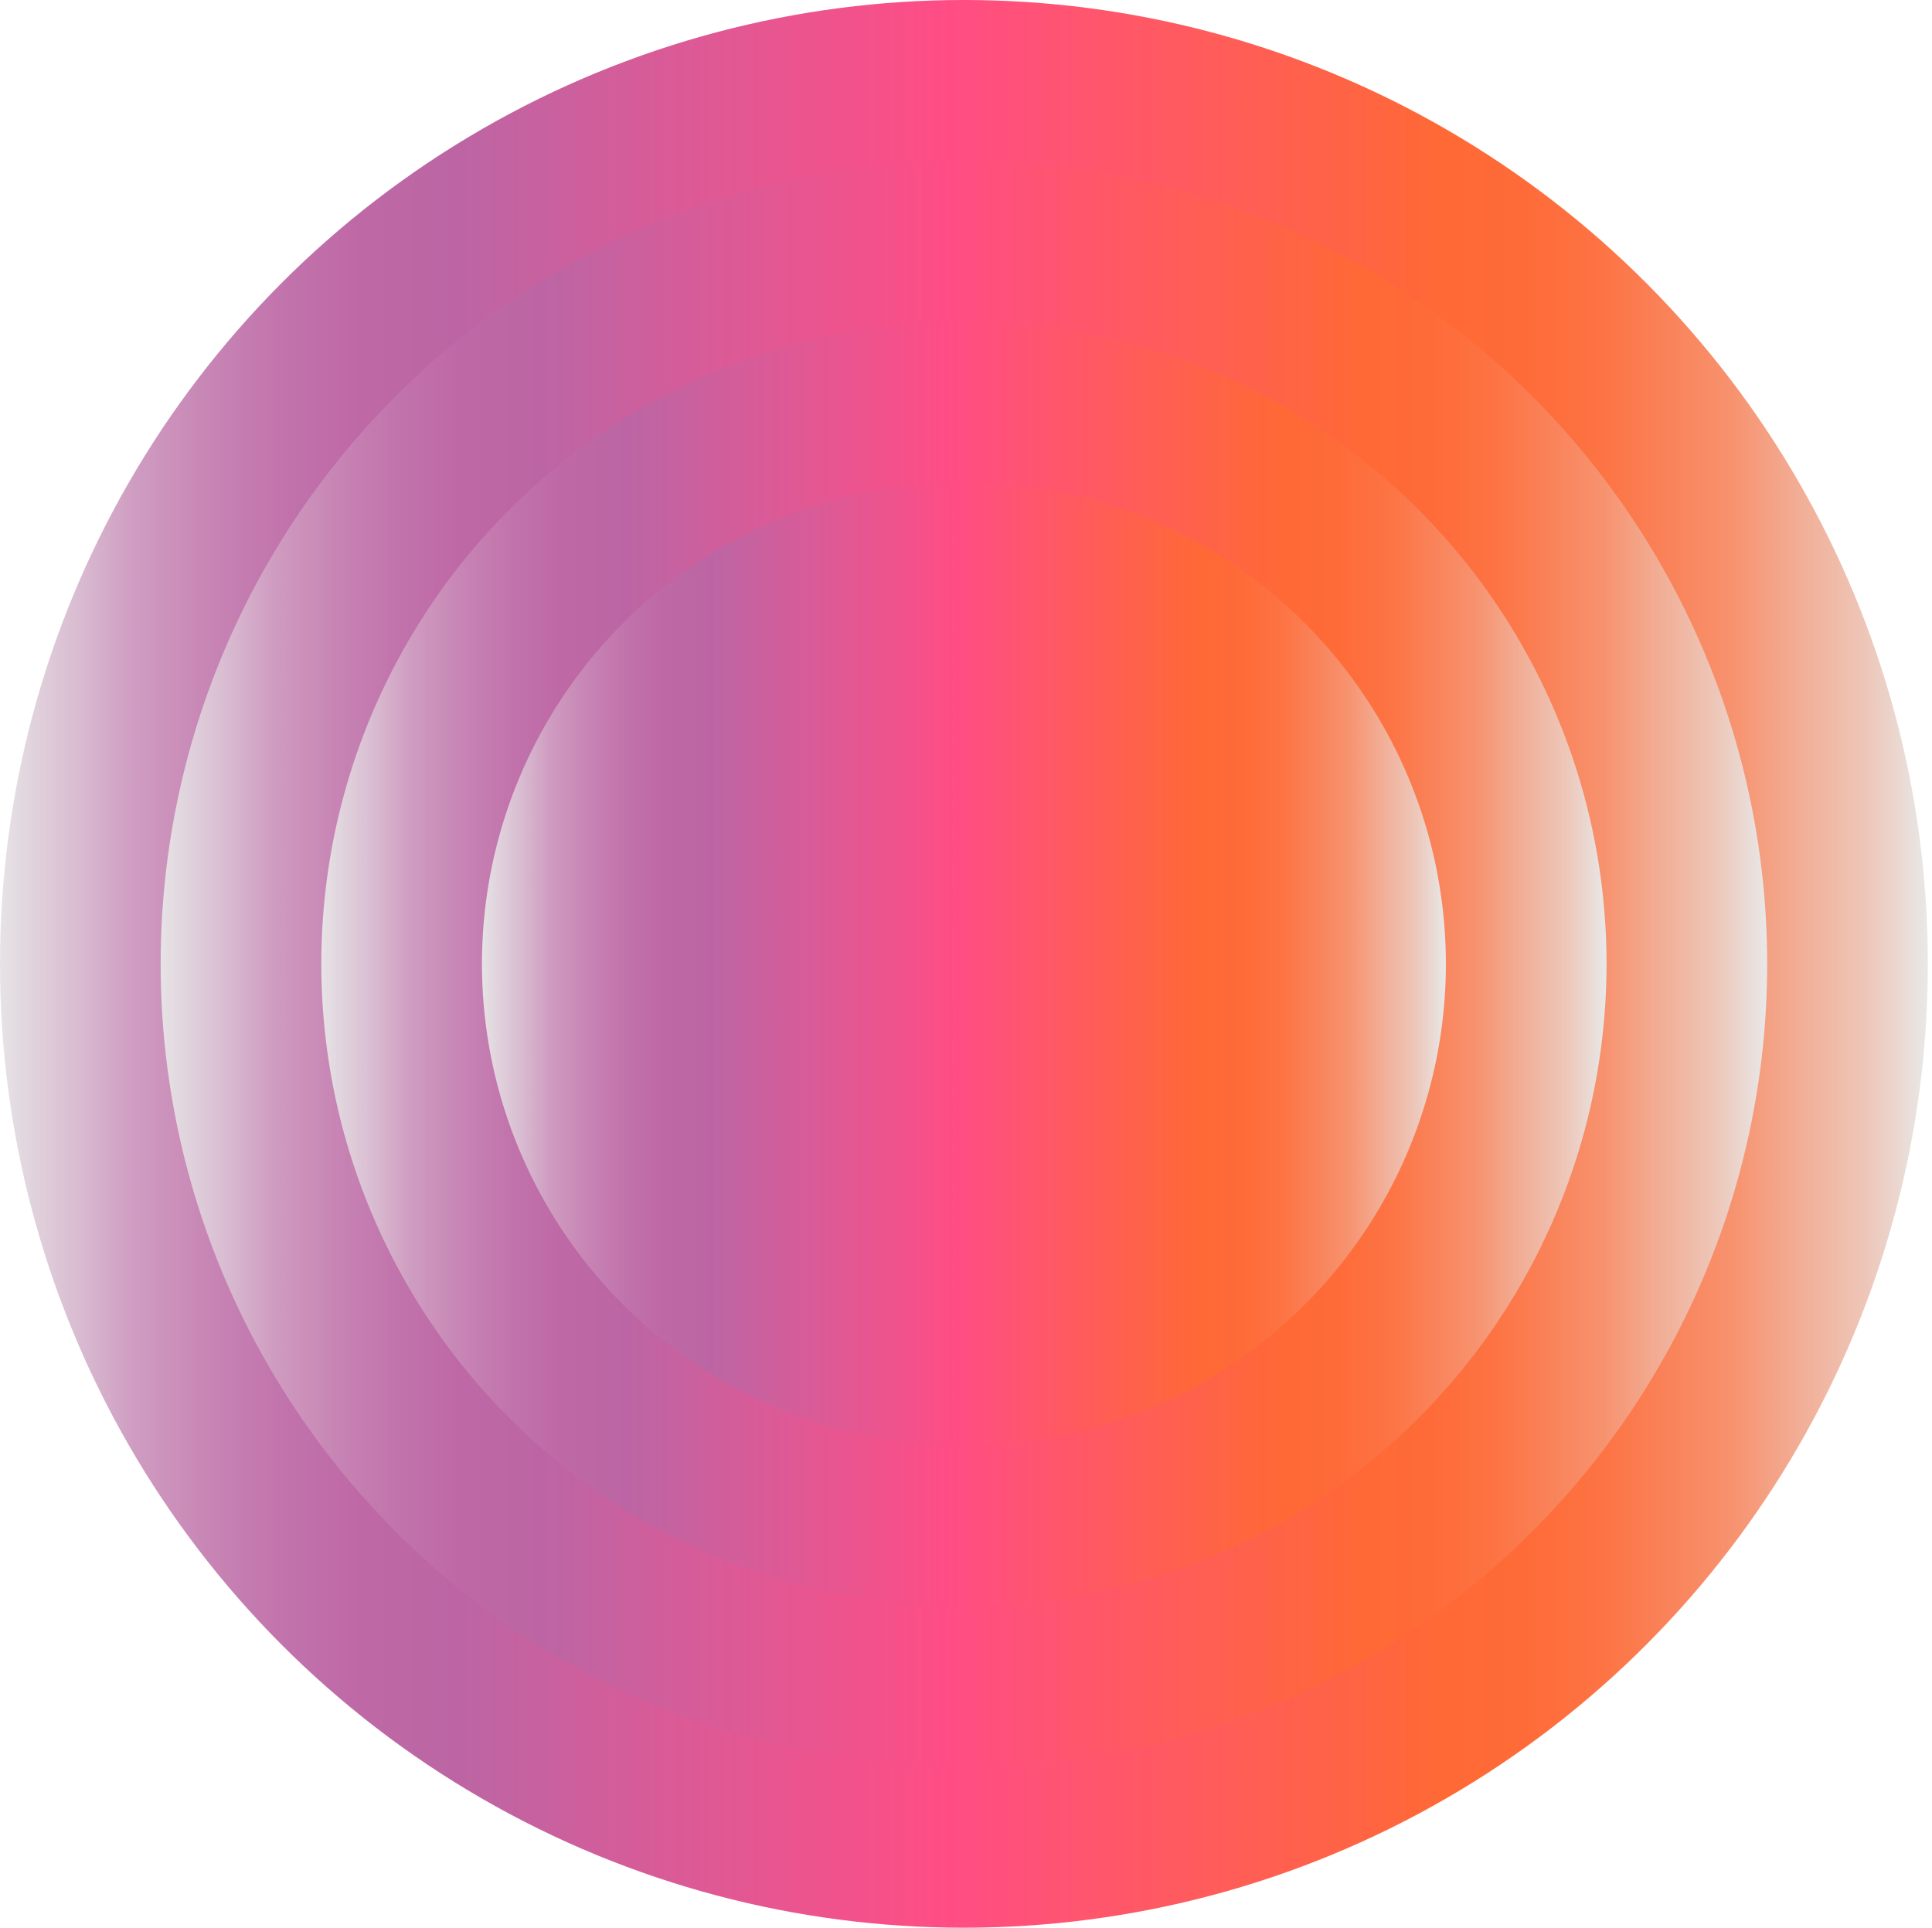
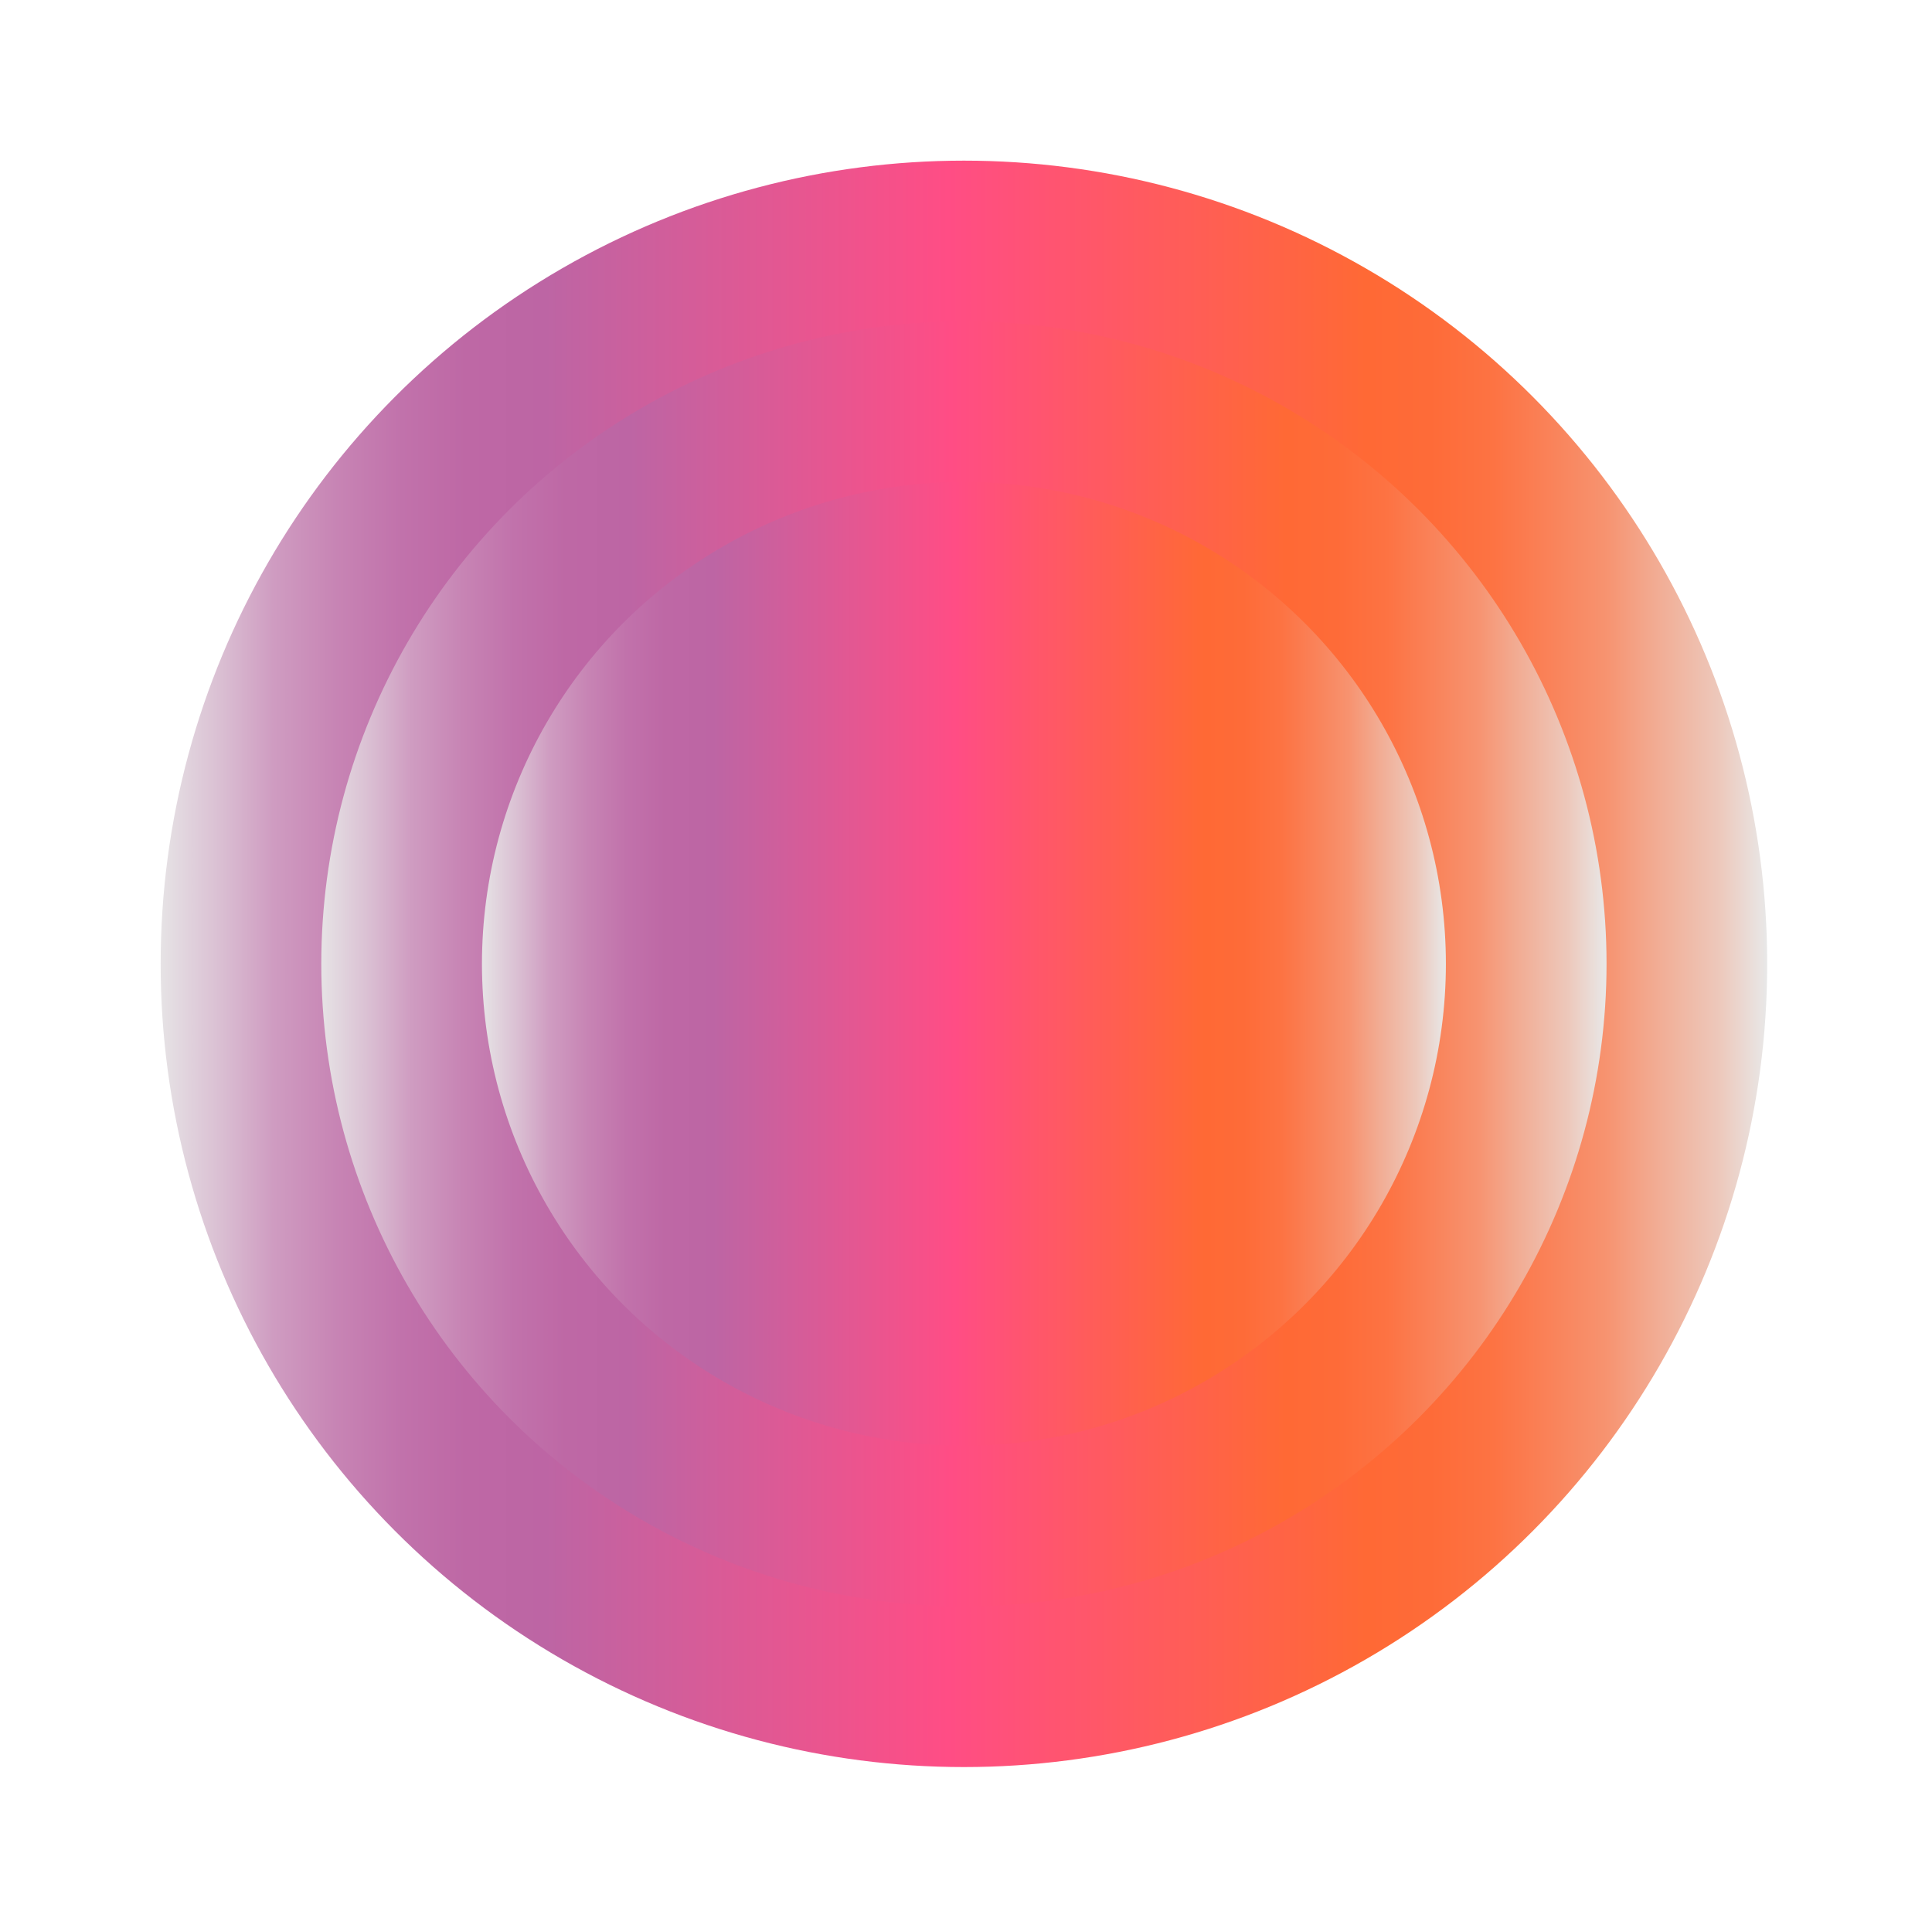
<svg xmlns="http://www.w3.org/2000/svg" xmlns:xlink="http://www.w3.org/1999/xlink" id="_Слой_1" version="1.1" viewBox="0 0 595.28 594">
  <defs>
    <style> .st0 { fill: url(#_Безымянный_градиент_7); } .st1 { fill: url(#_Безымянный_градиент_183); } .st2 { fill: url(#_Безымянный_градиент_181); } .st3 { fill: url(#_Безымянный_градиент_18); } .st4 { fill: url(#_Безымянный_градиент_182); } </style>
    <linearGradient id="_Безымянный_градиент_18" data-name="Безымянный градиент 18" x1="0" y1="297" x2="594" y2="297" gradientUnits="userSpaceOnUse">
      <stop offset="0" stop-color="#e8e8e8" />
      <stop offset="0" stop-color="#e6e3e5" />
      <stop offset=".04" stop-color="#d9bcd1" />
      <stop offset=".07" stop-color="#cf9cc1" />
      <stop offset=".11" stop-color="#c784b4" />
      <stop offset=".15" stop-color="#c172ab" />
      <stop offset=".19" stop-color="#be68a5" />
      <stop offset=".24" stop-color="#bd65a4" />
      <stop offset=".49" stop-color="#ff4d85" />
      <stop offset=".75" stop-color="#ff6935" />
      <stop offset=".79" stop-color="#fe6b38" />
      <stop offset=".83" stop-color="#fd7343" />
      <stop offset=".86" stop-color="#fa8056" />
      <stop offset=".9" stop-color="#f79370" />
      <stop offset=".93" stop-color="#f2ab92" />
      <stop offset=".97" stop-color="#edc8bb" />
      <stop offset="1" stop-color="#e8e8e8" />
    </linearGradient>
    <linearGradient id="_Безымянный_градиент_181" data-name="Безымянный градиент 18" x1="49.5" y1="-197" x2="544.5" y2="-197" gradientTransform="translate(0 494)" xlink:href="#_Безымянный_градиент_18" />
    <linearGradient id="_Безымянный_градиент_182" data-name="Безымянный градиент 18" x1="99" y1="-197" x2="495" y2="-197" gradientTransform="translate(0 494)" xlink:href="#_Безымянный_градиент_18" />
    <linearGradient id="_Безымянный_градиент_183" data-name="Безымянный градиент 18" x1="148.5" y1="-197" x2="445.5" y2="-197" gradientTransform="translate(0 494)" xlink:href="#_Безымянный_градиент_18" />
    <linearGradient id="_Безымянный_градиент_7" data-name="Безымянный градиент 7" x1="-241.9" y1="378.71" x2="-194.19" y2="423.25" gradientTransform="translate(0 594) scale(1 -1)" gradientUnits="userSpaceOnUse">
      <stop offset="0" stop-color="#bd65a4" />
      <stop offset=".42" stop-color="#ff4d85" />
      <stop offset=".88" stop-color="#ff6935" />
    </linearGradient>
  </defs>
-   <circle class="st3" cx="297" cy="297" r="297" />
  <circle class="st2" cx="297" cy="297" r="247.5" />
  <circle class="st4" cx="297" cy="297" r="198" />
  <circle class="st1" cx="297" cy="297" r="148.5" />
  <path class="st0" d="M-196.51,170.2h-11.2c-4.02,4.02-6.27,6.27-10.29,10.29l-10.29-10.29h-11.2c-5.62,5.62-8.78,8.78-14.4,14.4v15.31h0c14.02,14.02,21.87,21.87,35.89,35.89h0c14.02-14.02,21.87-21.87,35.89-35.89h0v-15.31c-5.62-5.62-8.78-8.78-14.4-14.4Z" />
</svg>